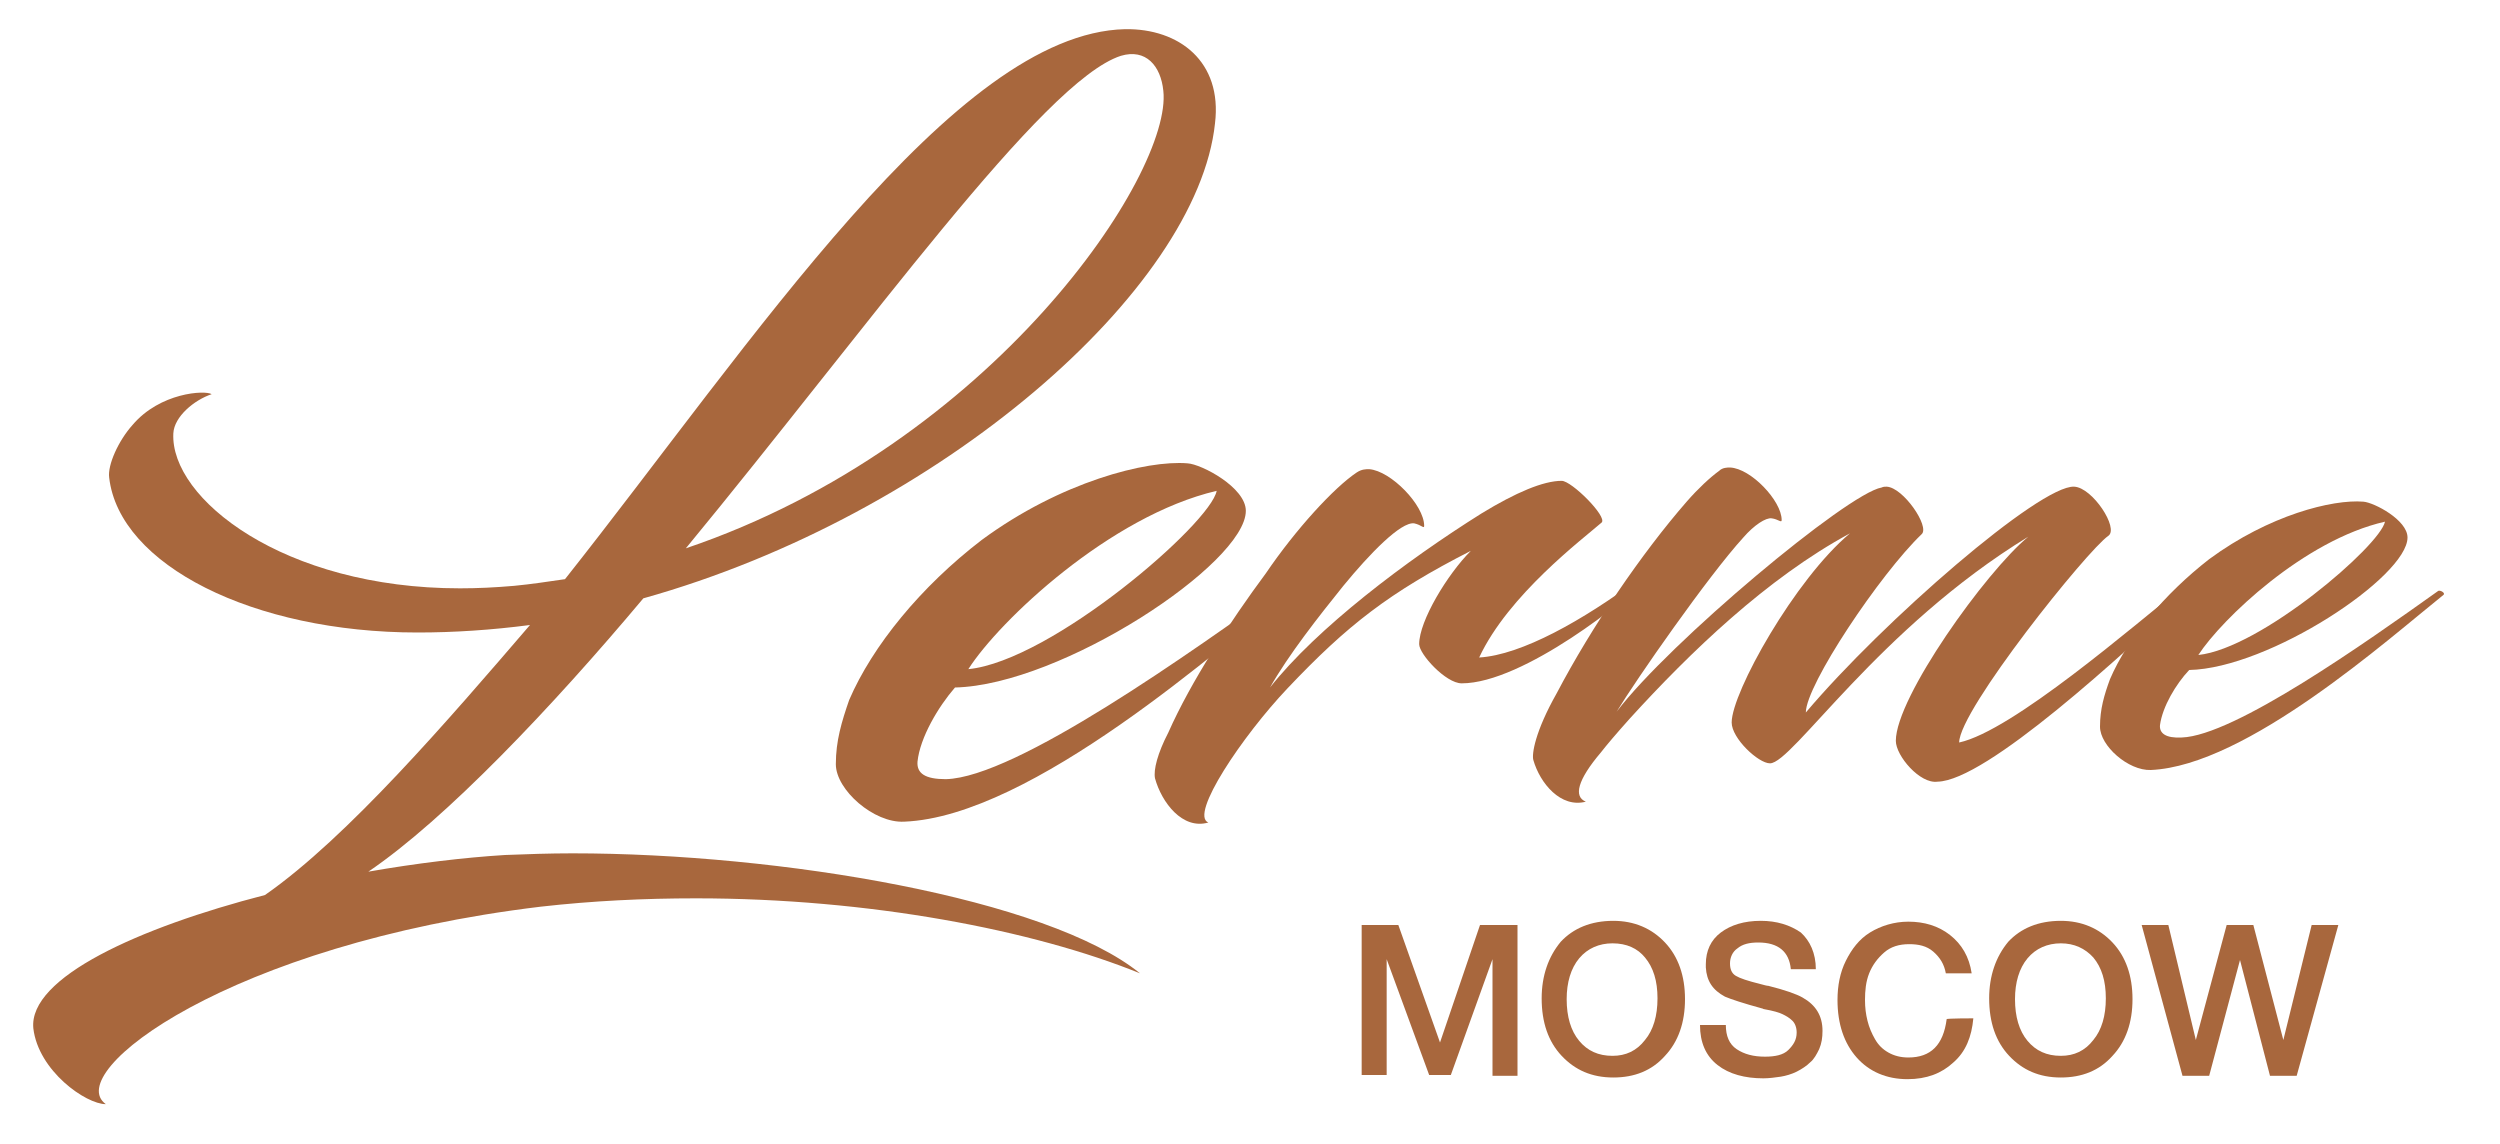
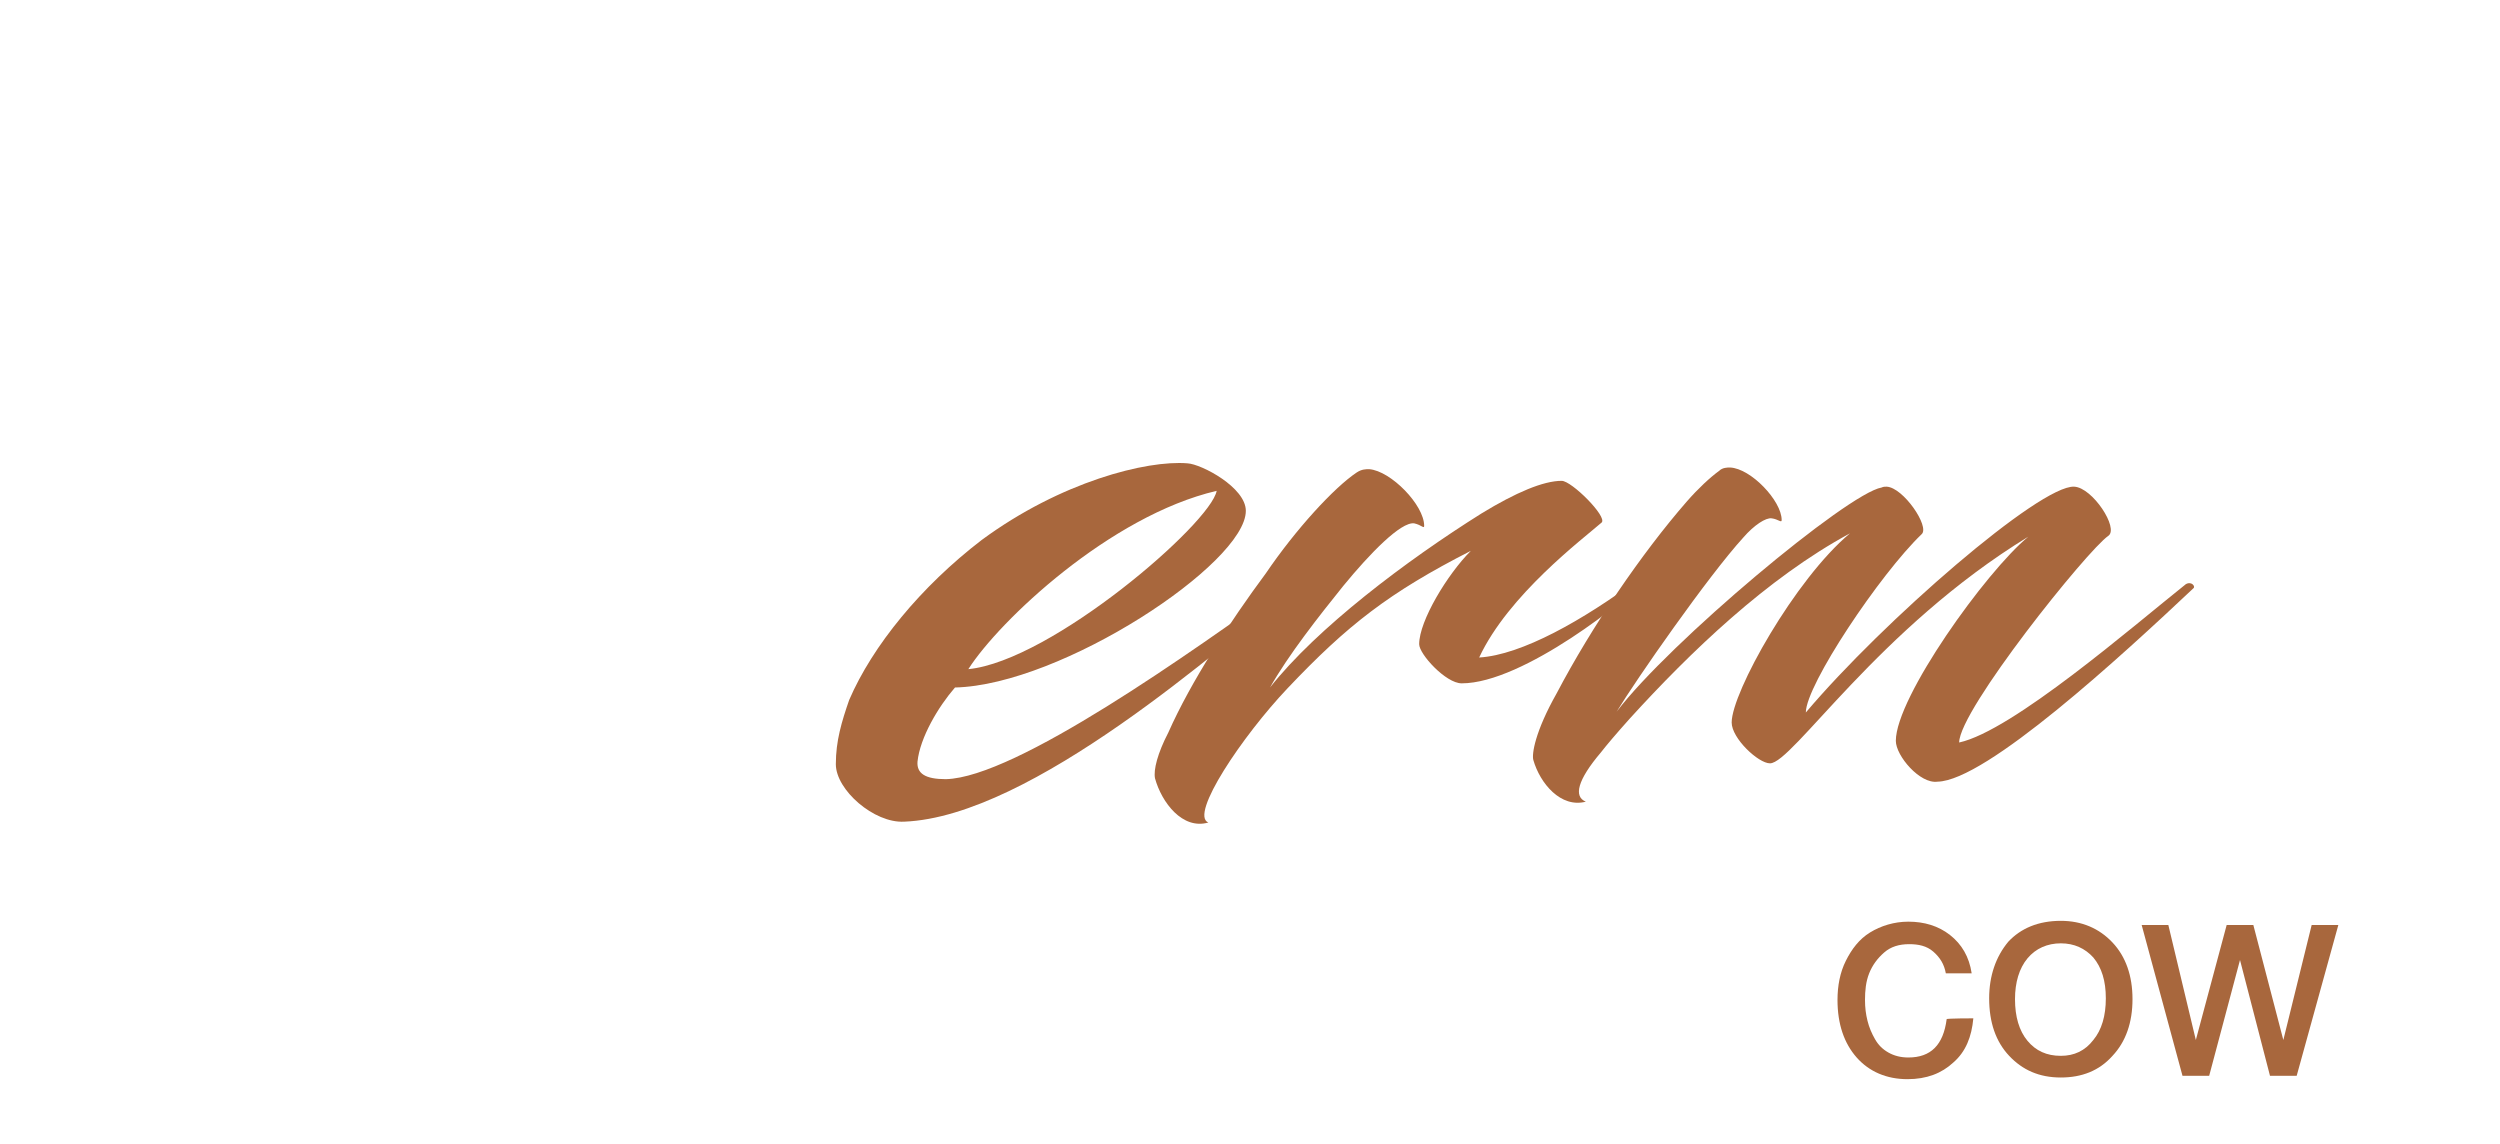
<svg xmlns="http://www.w3.org/2000/svg" version="1.1" id="Слой_1" x="0px" y="0px" viewBox="0 0 300 137.3" style="enable-background:new 0 0 300 137.3;" xml:space="preserve">
  <style type="text/css"> .st0{fill:#A8673D;} </style>
  <g>
    <g>
      <g>
        <g>
-           <path class="st0" d="M83.5,107.8c-6.2,0-12.4,0.3-18.6,1c-37.4,4.5-57.5,19.9-52.2,23.7c-2.4,0-8.1-4-8.7-9.1 c-0.6-6.1,12.7-12.1,27.8-16c9.9-6.9,22-21,31.8-32.4c-4.6,0.6-9.1,0.9-13.5,0.9c-19.7,0-35.8-8.1-37-18.6 c-0.2-1.5,1.1-4.4,2.8-6.3c3.3-3.9,8.7-4.2,9.5-3.7c-2.1,0.7-4.5,2.7-4.6,4.7C20.4,59.8,34,70.6,55.2,70.6 c2.1,0,4.2-0.1,6.5-0.3c2.1-0.2,4-0.5,6.1-0.8C90.3,41.1,114.5,4,135,3.5c6.5-0.1,11.7,3.9,10.8,11.3c-2.1,19.9-32.9,47-68.6,57 c-10.9,13-23.7,26.5-33,32.8c5.7-1,11.5-1.7,16.4-2c2.6-0.1,5.3-0.2,8.1-0.2c24.9,0,57,5.4,68.1,14.4 C124,111.6,104.3,107.8,83.5,107.8z M82.3,65.8c36.9-12.5,58.4-45,57.3-54.9c-0.3-3-2.1-5.1-5.1-4.2 C125.2,9.7,104.3,39.1,82.3,65.8z" />
-         </g>
+           </g>
        <g>
          <path class="st0" d="M110.1,91.4c-0.1,1.4,0.9,2.1,3.4,2.1c8.4-0.2,29.4-15.2,41-23.5c0.3-0.2,1.1,0.3,0.8,0.6 c-8.6,6.9-31.5,27.4-46.8,28c-3.6,0.2-8.2-3.8-8.2-6.9c0-2.8,0.7-5.1,1.6-7.7c2.8-6.5,8.6-13.6,15.9-19.2 c9.5-7,19.8-9.6,24.7-9.2c1.7,0.1,7,2.9,7,5.7c0,6.3-22.1,20.9-34.9,21.2C112.6,84.8,110.4,88.5,110.1,91.4z M116.2,80.3 c10-1,29.1-17.5,29.8-21.4C133.2,61.9,119.9,74.5,116.2,80.3z" />
        </g>
        <g>
          <path class="st0" d="M162.8,56.7c0.6-0.4,1.1-0.4,1.5-0.4c2.6,0.2,6.6,4.3,6.6,6.8c0,0.4-0.3-0.1-1.2-0.3 c-1.6-0.2-5.3,3.6-8.5,7.5c-2.9,3.6-6.6,8.3-8.8,12.2c5.6-7.1,16.3-15.2,25.4-20.9c4.1-2.5,7.4-3.9,9.6-3.9c1.2,0,5.5,4.3,4.8,5 c-2.3,2-11.2,8.7-14.7,16.2c5.1-0.3,12.5-4.5,19.1-9.4c0.1-0.1,0.8-0.2,0.9,0c-1.9,2.2-14.7,12.5-22.1,12.5 c-1.9,0-5.1-3.5-5.1-4.7c0-2.8,3.4-8.4,6.2-11.2c-9.8,5-14.8,8.9-22,16.5c-5.4,5.7-11.8,15.2-9.5,16.1c-3.1,0.9-5.6-2.4-6.4-5.3 c-0.2-1,0.3-3,1.6-5.5c2.7-6.1,7.4-13.3,11.7-19.1C155.5,63.5,160.1,58.5,162.8,56.7z" />
        </g>
        <g>
          <path class="st0" d="M227.5,88.9c0-5.2,10.8-20.3,15.9-24.5c-18,11-28.3,27.2-31,27.2c-1.4,0-4.6-3-4.6-4.9 c0-3.6,7.6-17.2,14.2-22.7c-10,5.4-19.2,14.3-26.4,22.2c-1.7,1.9-2.8,3.2-3.5,4.1c-2.8,3.3-3.3,5.3-1.8,5.9 c-3,0.8-5.5-2.2-6.3-5c-0.2-0.7,0.2-3.4,2.8-8c4.2-8,10.2-16.8,15.6-23c1.4-1.6,2.8-2.9,3.9-3.7c0.4-0.4,1-0.4,1.3-0.4 c2.5,0.1,6.2,4,6.2,6.3c0,0.4-0.4-0.1-1.2-0.2c-0.7-0.1-2.1,0.8-3.4,2.3c-4.2,4.6-12.9,17.1-15.2,20.9 c6.3-8.3,27.7-26.2,31.8-26.9c0.2-0.1,0.4-0.1,0.6-0.1c2,0.1,5.2,4.8,4.2,5.7c-5,4.8-13.9,18.1-13.9,21.4 c9.3-11,28.1-27.3,32.2-27.1c2.2,0.1,5.4,5,4.1,5.9c-2.5,1.7-17.9,20.9-17.9,24.8c6.4-1.4,20.8-13.9,27.2-19 c0.7-0.4,1.2,0.3,0.9,0.5c-8.6,8.1-24.9,23.1-30.7,23.2C230.4,94.1,227.5,90.7,227.5,88.9z" />
        </g>
        <g>
-           <path class="st0" d="M259.2,87c-0.1,1,0.7,1.6,2.6,1.5c6.3-0.2,22.1-11.4,30.8-17.6c0.3-0.1,0.9,0.3,0.6,0.5 c-6.5,5.2-23.6,20.5-35.1,21c-2.7,0.1-6.1-2.9-6.1-5.2c0-2.1,0.5-3.8,1.2-5.7c2.1-4.9,6.5-10.2,11.9-14.4 c7.2-5.3,14.8-7.2,18.5-6.9c1.3,0.1,5.3,2.2,5.3,4.3c0,4.7-16.6,15.7-26.2,15.9C261.1,82.1,259.5,84.8,259.2,87z M263.8,78.6 c7.5-0.8,21.8-13.1,22.4-16C276.5,64.8,266.6,74.3,263.8,78.6z" />
-         </g>
+           </g>
      </g>
      <g>
-         <path class="st0" d="M182.1,111v18.1h-3v-14l-5,13.9h-2.6l-5.1-13.9V129h-3V111h4.4l5,14.1l4.8-14.1L182.1,111L182.1,111z" />
-         <path class="st0" d="M193.6,110.5c2.5,0,4.6,0.9,6.2,2.6s2.4,4,2.4,6.8c0,2.8-0.8,5.1-2.4,6.8c-1.6,1.8-3.7,2.6-6.2,2.6 c-2.6,0-4.6-0.9-6.2-2.6c-1.6-1.7-2.4-4-2.4-6.9c0-2.7,0.8-5,2.3-6.8C188.8,111.4,190.9,110.5,193.6,110.5z M193.5,113.2 c-1.6,0-3,0.6-4,1.8c-1,1.2-1.5,2.9-1.5,4.9c0,2.1,0.5,3.8,1.5,5c1,1.2,2.3,1.8,4,1.8c1.6,0,2.9-0.6,3.9-1.9c1-1.2,1.5-2.9,1.5-5 c0-2.1-0.5-3.7-1.5-4.9C196.5,113.8,195.2,113.2,193.5,113.2z" />
-         <path class="st0" d="M217.9,116.3h-3c-0.2-2.1-1.5-3.2-3.9-3.2c-1.1,0-1.9,0.2-2.5,0.7c-0.6,0.4-0.9,1.1-0.9,1.8 c0,0.7,0.2,1.2,0.7,1.5s1.4,0.6,3,1c0.4,0.1,0.7,0.2,0.9,0.2c2,0.5,3.4,1,4.1,1.4c1.6,0.9,2.4,2.2,2.4,4c0,0.8-0.1,1.5-0.4,2.2 c-0.3,0.6-0.6,1.2-1.1,1.6c-0.4,0.4-1,0.8-1.6,1.1s-1.3,0.5-1.9,0.6c-0.7,0.1-1.4,0.2-2.1,0.2c-2.2,0-4.1-0.5-5.5-1.6 c-1.4-1.1-2.1-2.7-2.1-4.8h3.1c0,1.3,0.4,2.3,1.3,2.9s2,0.9,3.4,0.9c1.2,0,2.2-0.2,2.8-0.8s1-1.2,1-2.1c0-0.6-0.2-1.1-0.5-1.4 c-0.4-0.4-0.8-0.6-1.2-0.8c-0.4-0.2-1.1-0.4-2.2-0.6c-0.1,0-0.2-0.1-0.3-0.1c-2.2-0.6-3.7-1.1-4.4-1.4c-1.5-0.8-2.2-1.9-2.3-3.5 c0-0.1,0-0.2,0-0.4c0-1.6,0.6-2.9,1.8-3.8s2.8-1.4,4.8-1.4c1.9,0,3.5,0.5,4.8,1.4C217.2,112.9,217.9,114.4,217.9,116.3z" />
        <path class="st0" d="M236.8,122.2c-0.2,2.2-0.9,4-2.4,5.3c-1.4,1.3-3.2,2-5.5,2c-2.5,0-4.6-0.9-6.1-2.6c-1.5-1.7-2.3-4-2.3-6.9 c0-1.7,0.3-3.3,1-4.7c0.7-1.4,1.6-2.6,2.9-3.4s2.9-1.3,4.6-1.3c1.9,0,3.6,0.5,5,1.6s2.3,2.6,2.6,4.6h-3.1 c-0.2-1.1-0.7-1.9-1.5-2.6s-1.8-0.9-2.9-0.9c-1.2,0-2.2,0.3-3,1c-0.8,0.7-1.4,1.5-1.8,2.5s-0.5,2.1-0.5,3.2 c0,0.9,0.1,1.7,0.3,2.5s0.5,1.5,0.9,2.2c0.4,0.7,0.9,1.2,1.6,1.6s1.5,0.6,2.4,0.6c2.7,0,4.2-1.5,4.6-4.6 C233.6,122.2,236.8,122.2,236.8,122.2z" />
        <path class="st0" d="M247.3,110.5c2.5,0,4.6,0.9,6.2,2.6s2.4,4,2.4,6.8c0,2.8-0.8,5.1-2.4,6.8c-1.6,1.8-3.7,2.6-6.2,2.6 c-2.6,0-4.6-0.9-6.2-2.6c-1.6-1.7-2.4-4-2.4-6.9c0-2.7,0.8-5,2.3-6.8C242.5,111.4,244.6,110.5,247.3,110.5z M247.3,113.2 c-1.6,0-3,0.6-4,1.8c-1,1.2-1.5,2.9-1.5,4.9c0,2.1,0.5,3.8,1.5,5c1,1.2,2.3,1.8,4,1.8c1.6,0,2.9-0.6,3.9-1.9c1-1.2,1.5-2.9,1.5-5 c0-2.1-0.5-3.7-1.5-4.9C250.2,113.8,248.9,113.2,247.3,113.2z" />
        <path class="st0" d="M257,111h3.2l3.3,13.8l3.7-13.8h3.2l3.6,13.8l3.4-13.8h3.2l-5,18.1h-3.2l-3.6-13.9l-3.7,13.9h-3.2L257,111z" />
      </g>
    </g>
  </g>
</svg>